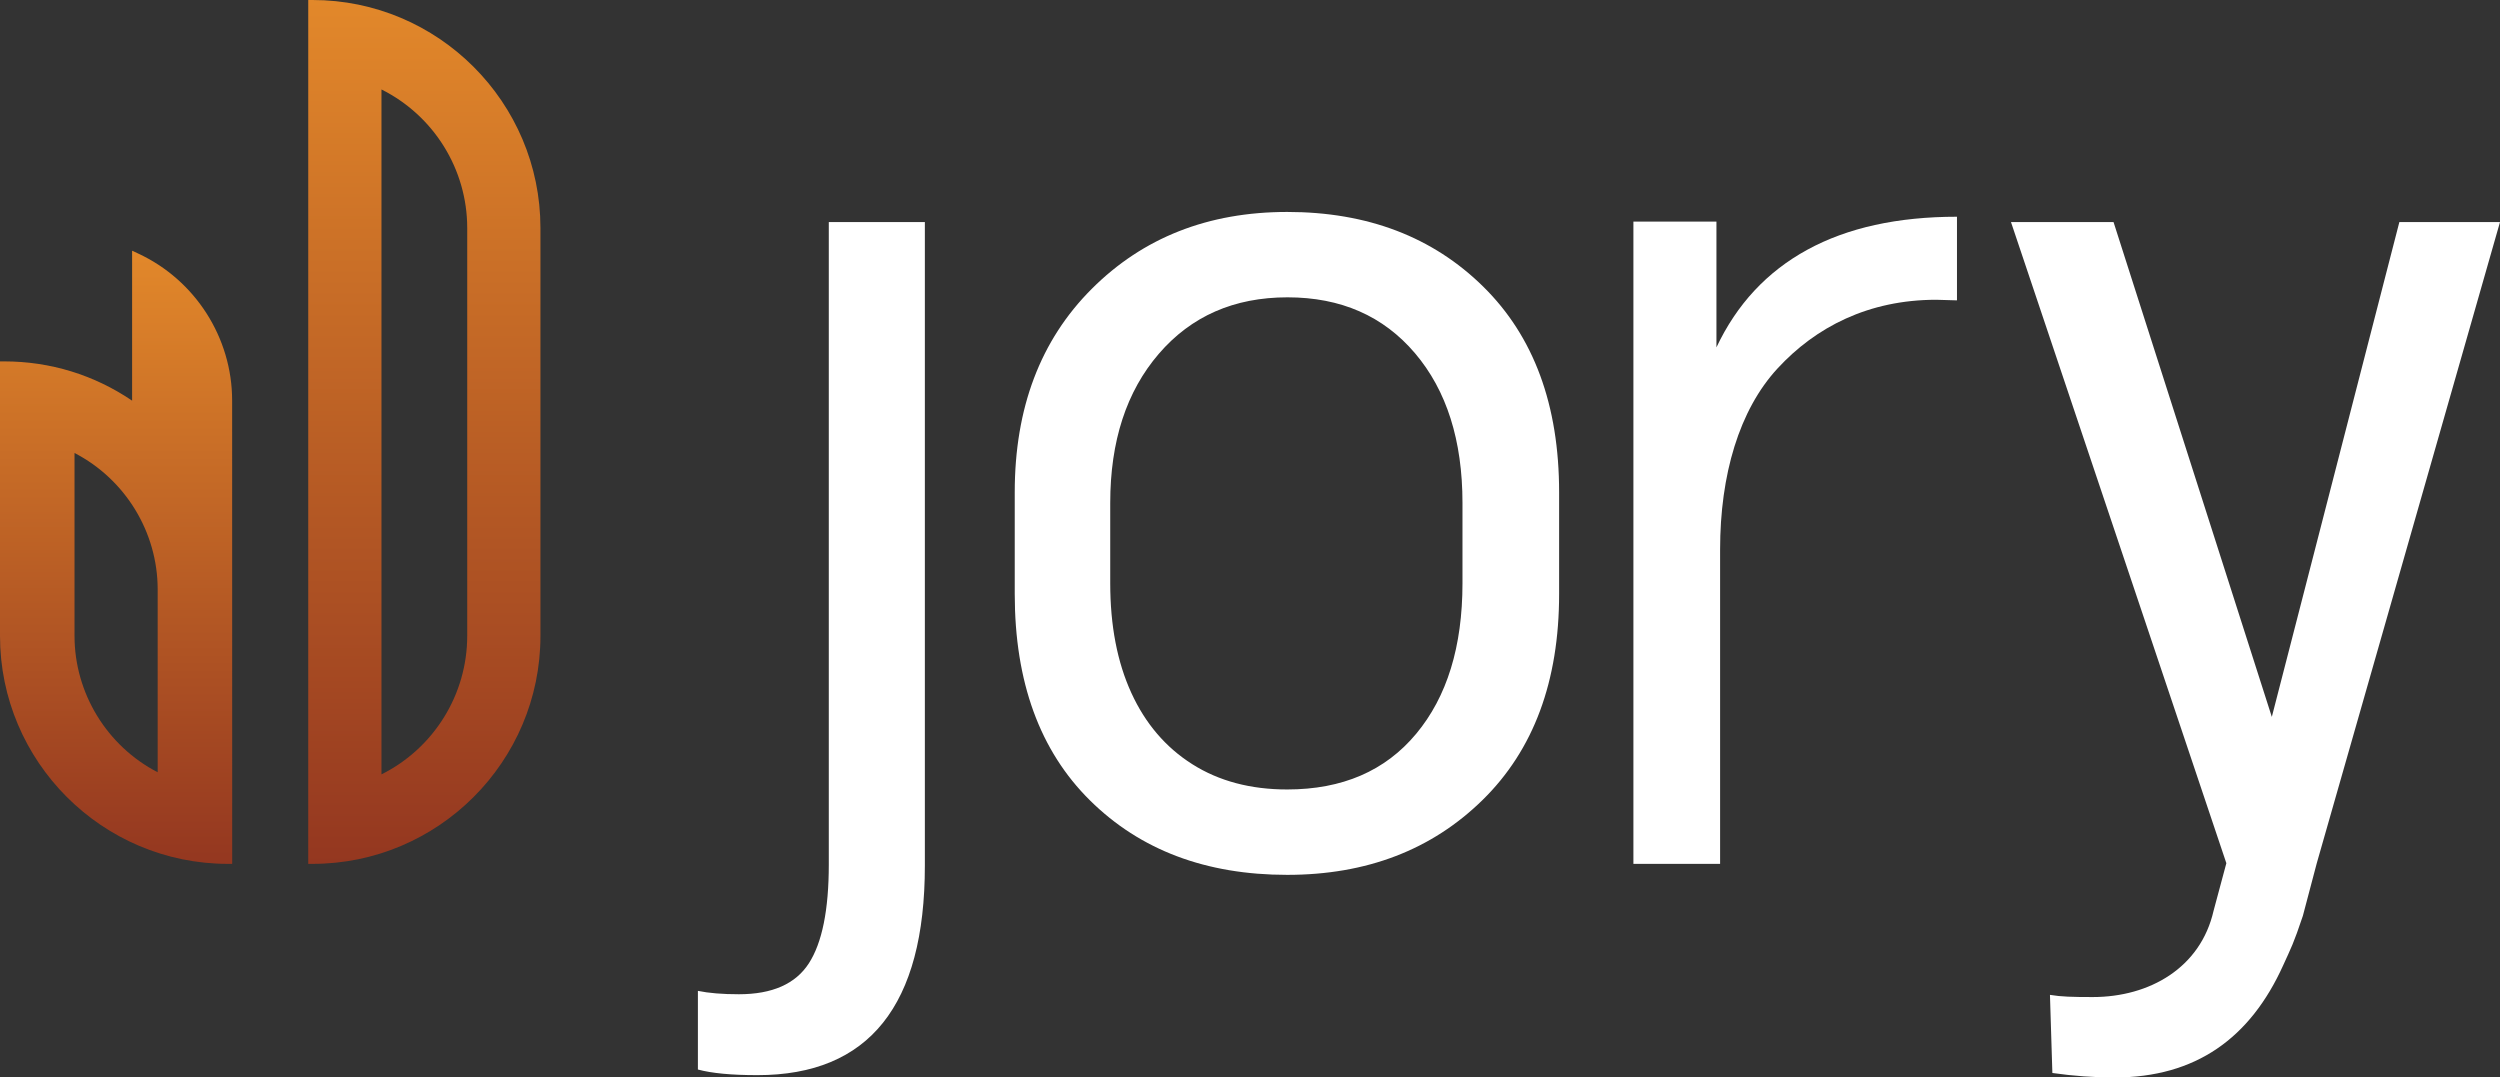
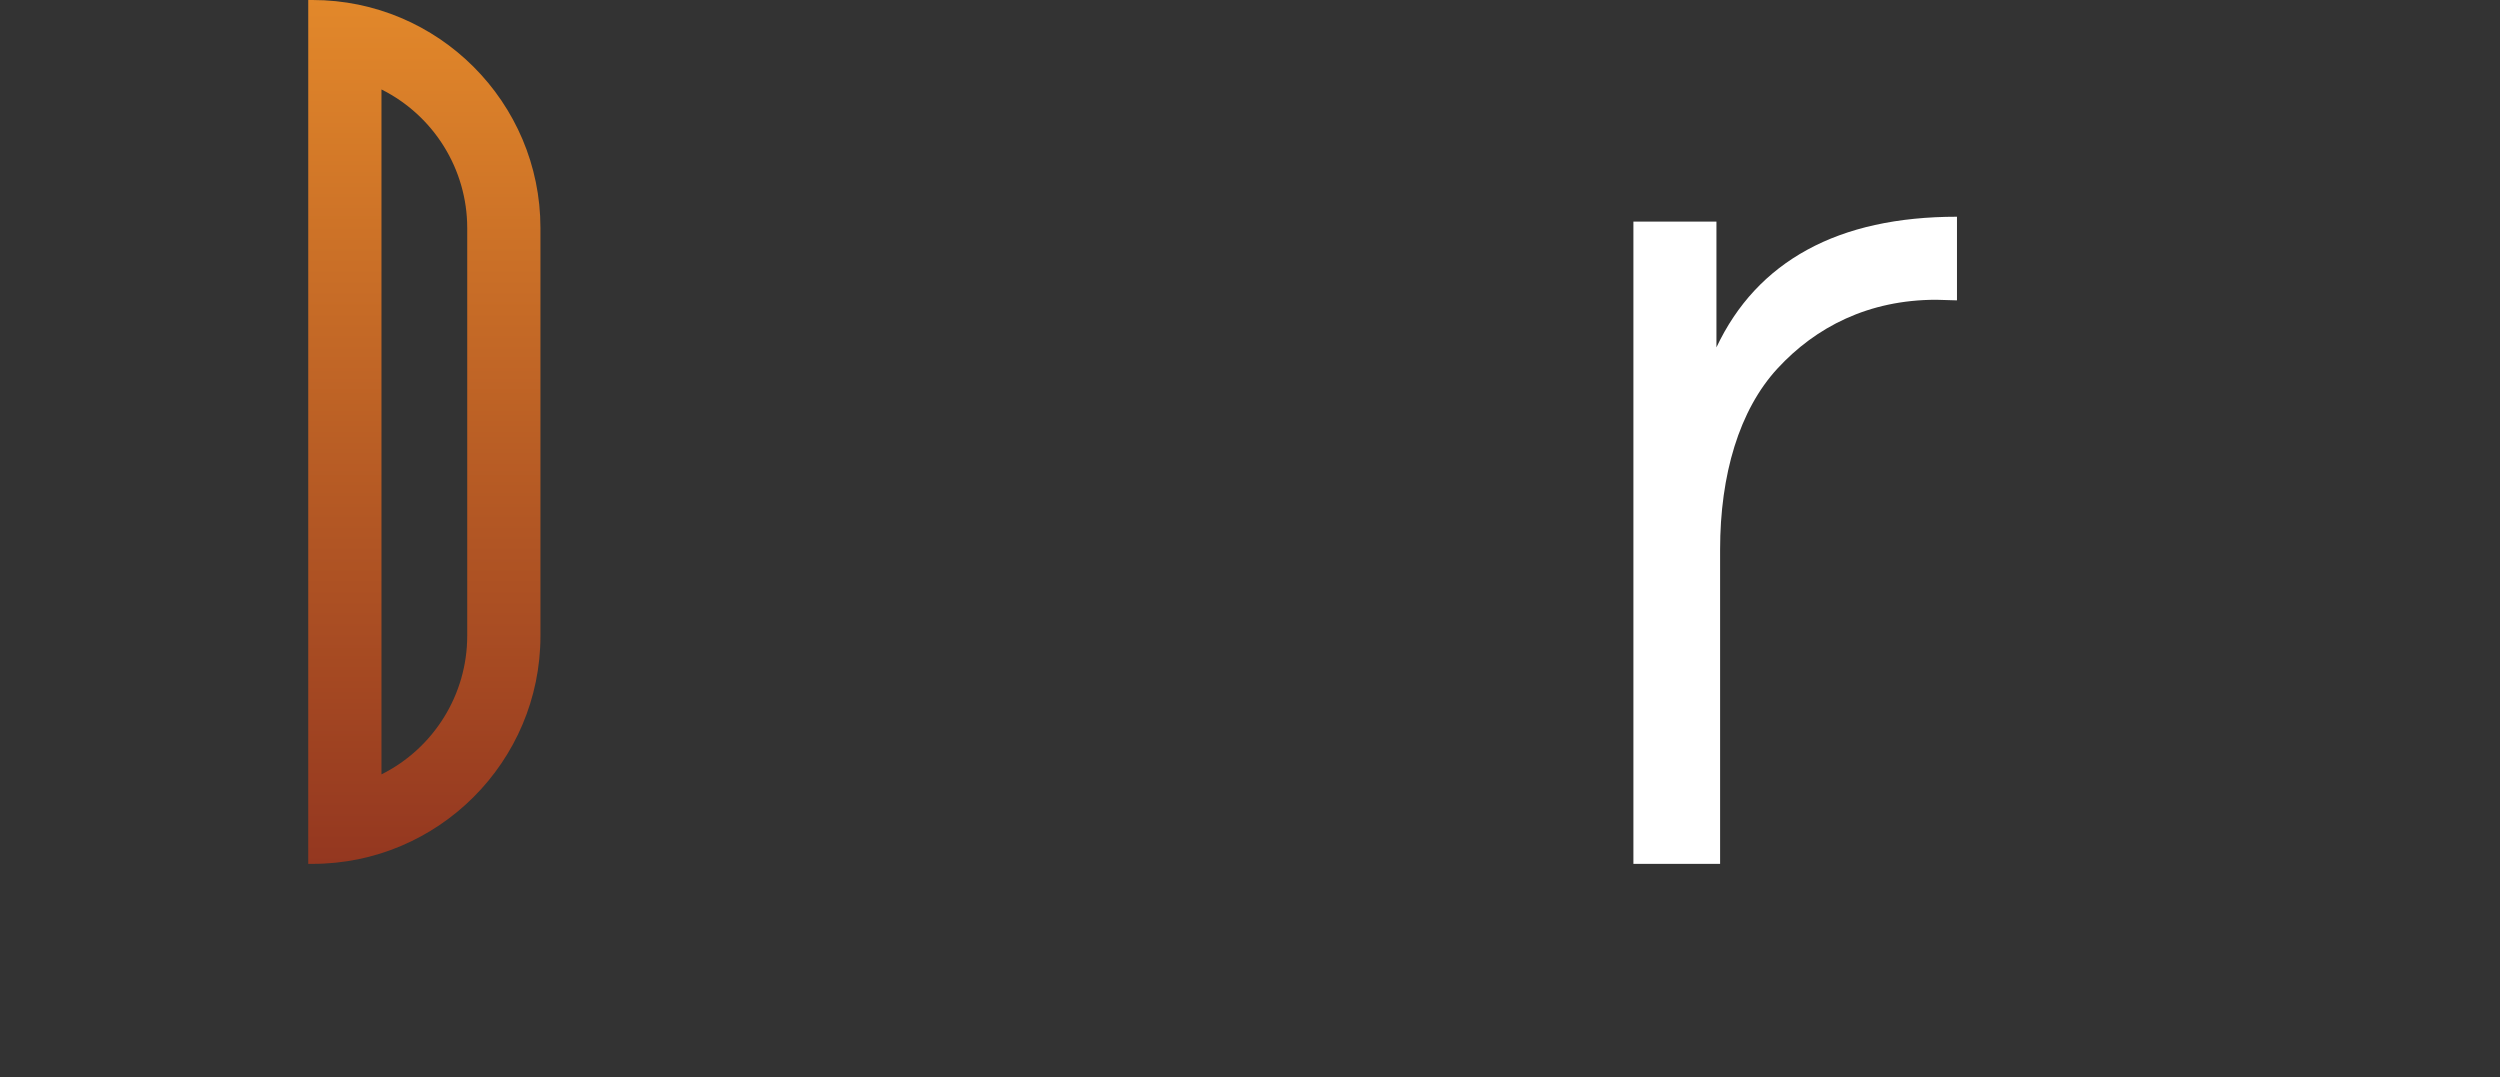
<svg xmlns="http://www.w3.org/2000/svg" xmlns:xlink="http://www.w3.org/1999/xlink" id="Layer_1" viewBox="0 0 296.272 127.692">
  <rect x="0" y="0" width="296.272" height="127.692" fill="#333333" stroke="none" />
  <defs>
    <style>.cls-1{fill:url(#linear-gradient-2);}.cls-2{fill:#fff;}.cls-3{fill:url(#linear-gradient);}</style>
    <linearGradient id="linear-gradient" x1="50.289" y1="0" x2="50.289" y2="102.376" gradientTransform="matrix(1, 0, 0, 1, 0, 0)" gradientUnits="userSpaceOnUse">
      <stop offset="0" stop-color="#e2882a" />
      <stop offset="1" stop-color="#943720" />
    </linearGradient>
    <linearGradient id="linear-gradient-2" x1="13.758" y1="29.712" x2="13.758" xlink:href="#linear-gradient" />
  </defs>
  <g>
-     <path class="cls-2" d="M109.604,26.316V102.581c0,16.555-6.614,24.833-19.84,24.833-3.062,0-5.415-.222-7.057-.666v-9.321c1.286,.267,2.906,.4,4.86,.4,3.95,0,6.713-1.221,8.29-3.663,1.574-2.441,2.363-6.347,2.363-11.717V26.316h11.384Z" />
-     <path class="cls-2" d="M152.545,25.118c9.497,0,17.244,2.952,23.235,8.854,5.993,5.903,8.989,14.026,8.989,24.367v12.051c0,10.343-3.019,18.475-9.055,24.401-6.036,5.925-13.76,8.888-23.169,8.888-9.632,0-17.421-2.939-23.369-8.821-5.948-5.88-8.921-14.037-8.921-24.468v-12.051c0-9.986,3.039-18.019,9.121-24.1,6.08-6.081,13.803-9.121,23.169-9.121Zm-20.973,34.487v9.52c0,5.017,.833,9.344,2.498,12.983,1.665,3.64,4.071,6.458,7.223,8.454,3.152,1.998,6.901,2.997,11.252,2.997,6.524,0,11.618-2.197,15.279-6.592,3.663-4.393,5.493-10.341,5.493-17.843v-9.52c0-7.412-1.875-13.327-5.626-17.743-3.751-4.416-8.788-6.625-15.113-6.625s-11.408,2.231-15.247,6.691c-3.839,4.461-5.759,10.353-5.759,17.677Z" />
-     <path class="cls-2" d="M296.272,26.316l-21.714,75.981-1.649,6.242c-1.112,3.328-1.378,3.751-2.332,5.86-3.905,8.633-10.348,13.293-20.002,13.293-2.397,0-4.847-.178-7.351-.533l-.286-9.258c1.298,.221,2.67,.259,5.067,.259,6.764,0,12.783-3.483,14.322-10.22l1.515-5.643-25.524-75.981h12.154l18.758,58.643,15.115-58.643h11.928Z" />
    <path class="cls-2" d="M214.193,29.591c4.775-2.604,10.683-3.906,17.726-3.906v9.911l-2.46-.071c-8.008,0-14.278,3.225-18.811,8.145-4.535,4.92-6.801,12.584-6.801,21.458v37.249h-10.274V26.263h9.84v14.904c2.41-5.112,6.005-8.971,10.78-11.576Z" />
  </g>
  <g>
    <path class="cls-3" d="M37.03,0h-.5V102.376h.5c14.898,0,27.018-12.12,27.018-27.018V27.017C64.047,12.119,51.927,0,37.03,0Zm8.178,10.602c6.199,3.098,10.162,9.457,10.162,16.414v48.342c0,6.957-3.963,13.316-10.162,16.414V10.602Z" />
-     <path class="cls-1" d="M16.366,30.041l-.71-.329v17.77c-4.483-3.048-9.702-4.654-15.156-4.654H0v32.53c0,14.898,12.12,27.018,27.017,27.018h.5l-.007-54.917c-.001-7.442-4.375-14.28-11.144-17.418Zm-7.534,23.642c6.011,3.112,9.854,9.371,9.854,16.163v21.676c-6.011-3.112-9.854-9.371-9.854-16.163v-21.676Z" />
  </g>
</svg>